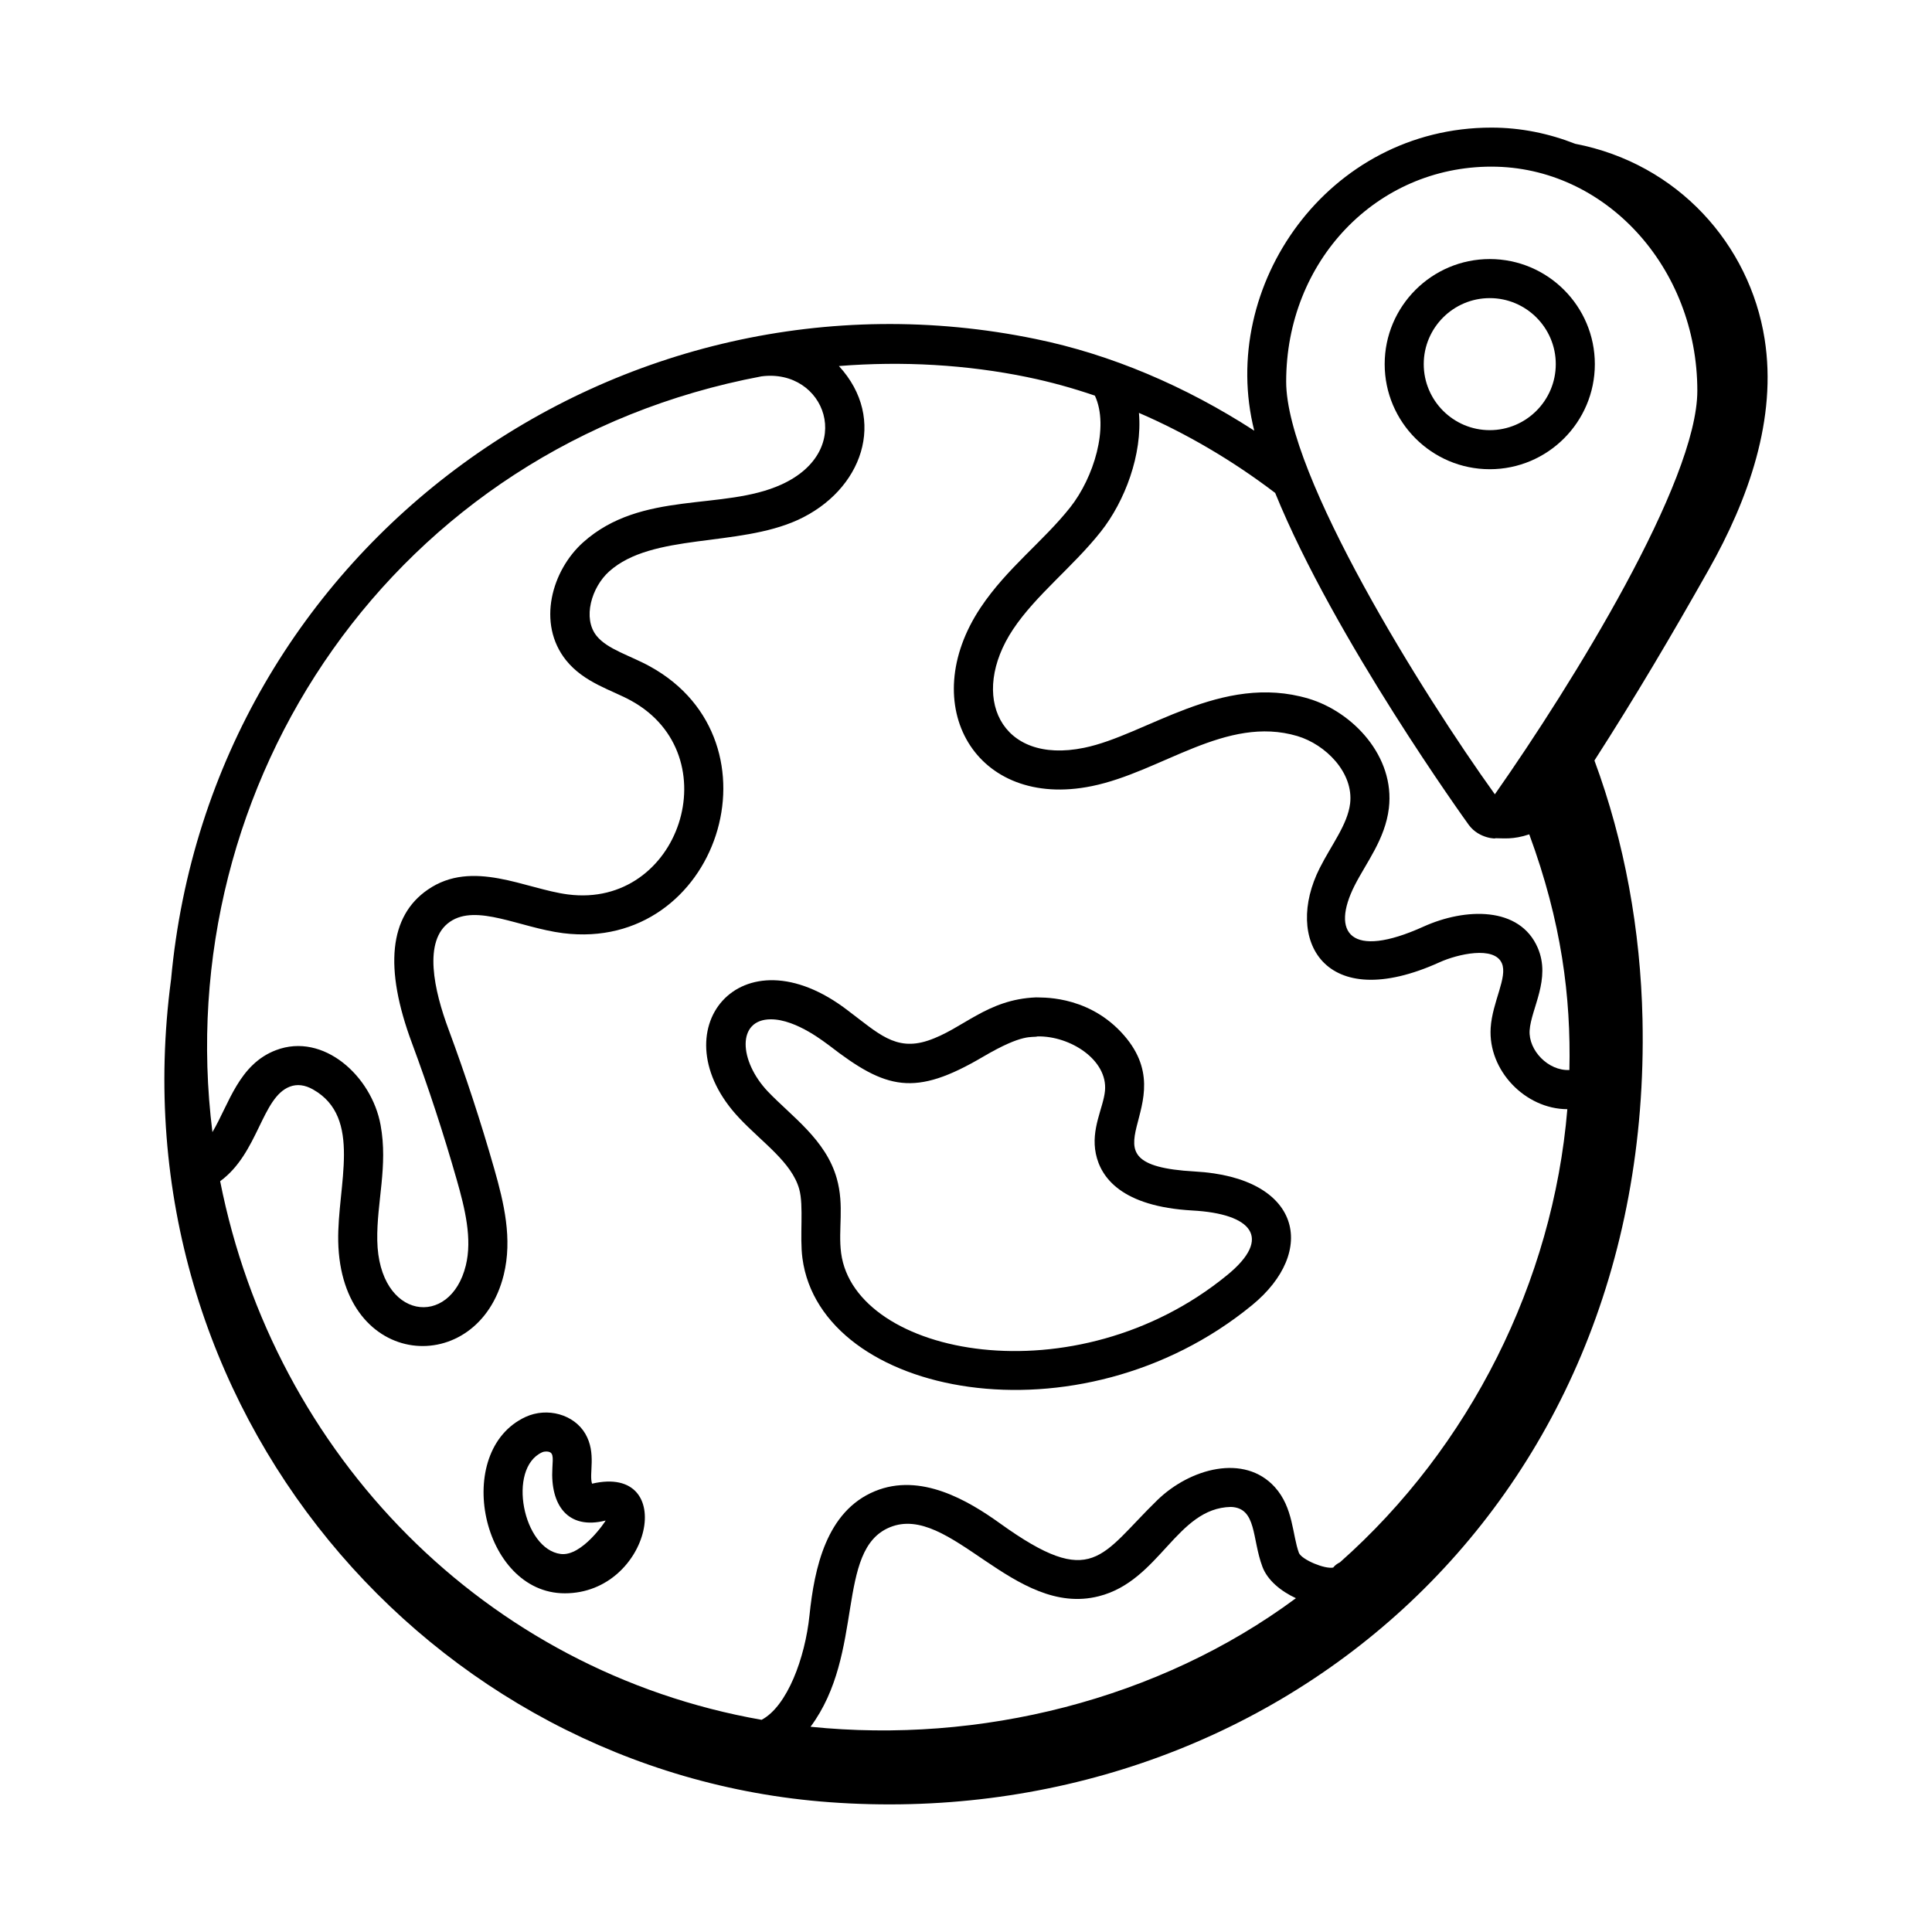
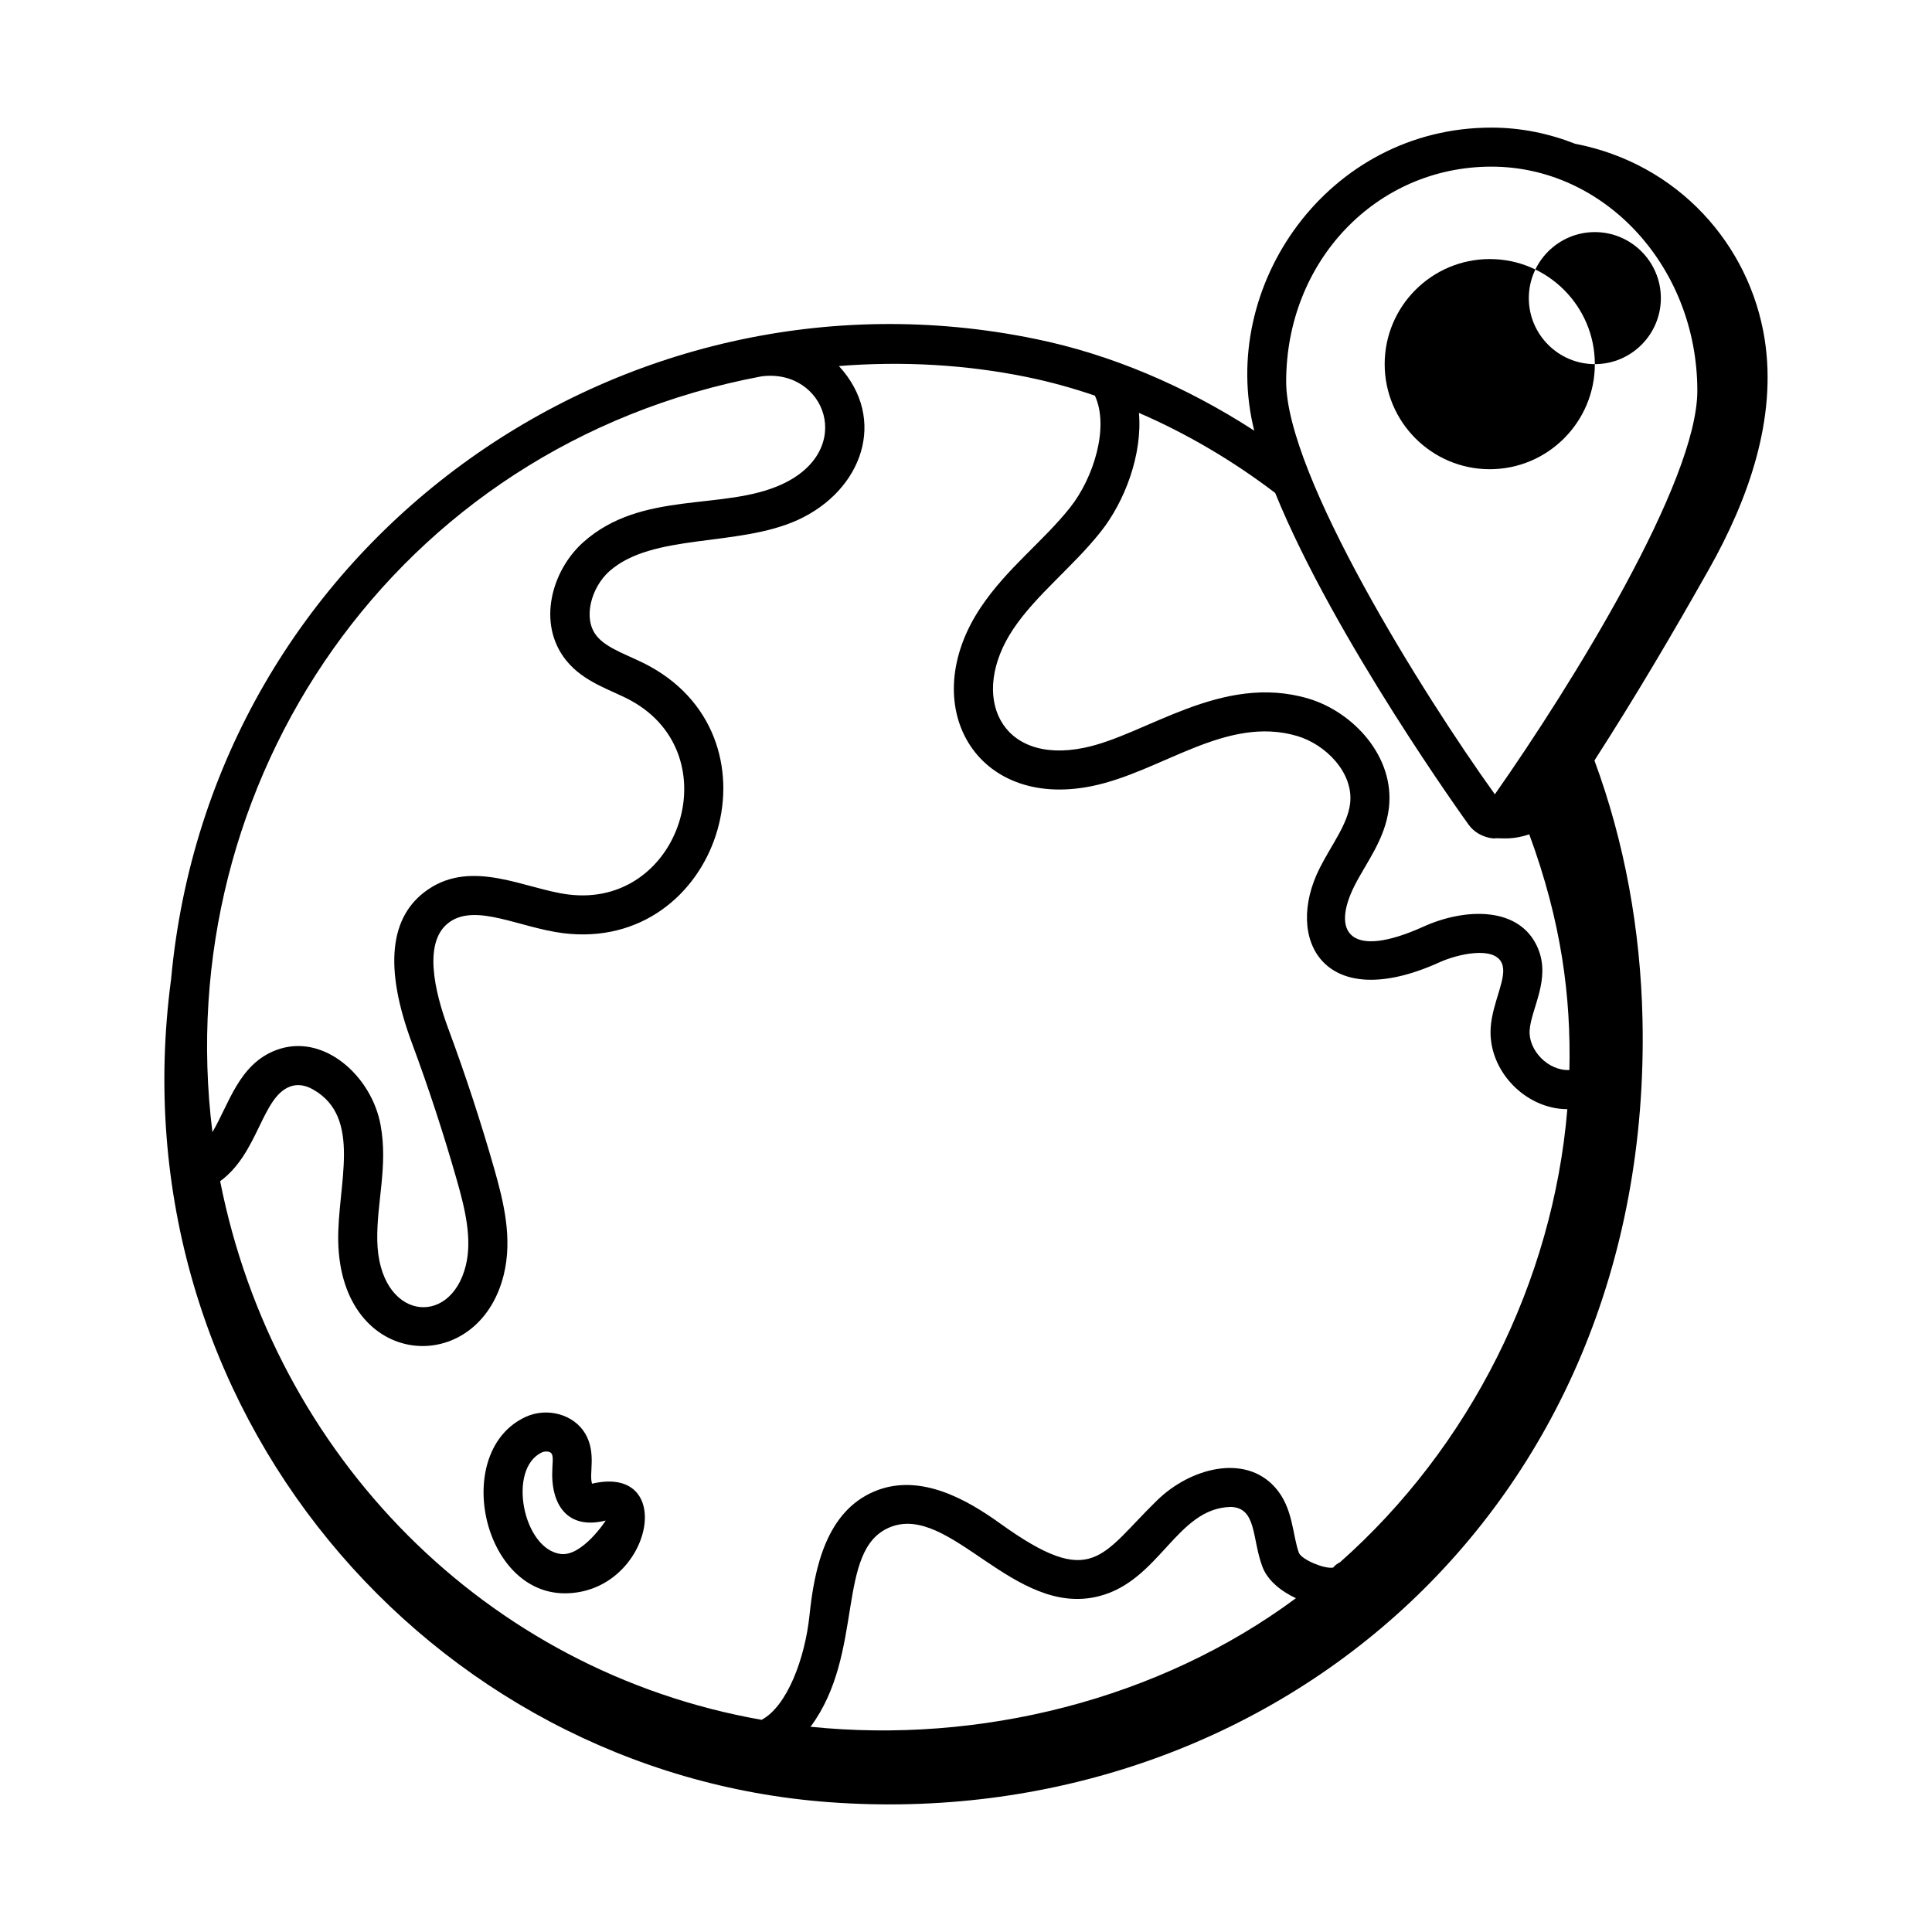
<svg xmlns="http://www.w3.org/2000/svg" fill="#000000" width="800px" height="800px" version="1.1" viewBox="144 144 512 512">
  <g>
-     <path d="m566.65 240.5c0-15.352-12.496-27.848-27.848-27.848-15.352 0-27.848 12.496-27.848 27.848 0 15.352 12.496 27.848 27.848 27.848 15.355 0 27.848-12.496 27.848-27.848zm-27.848 17.496c-9.645 0-17.496-7.852-17.496-17.496 0-9.645 7.852-17.496 17.496-17.496 9.645 0 17.496 7.852 17.496 17.496 0 9.645-7.852 17.496-17.496 17.496z" />
+     <path d="m566.65 240.5c0-15.352-12.496-27.848-27.848-27.848-15.352 0-27.848 12.496-27.848 27.848 0 15.352 12.496 27.848 27.848 27.848 15.355 0 27.848-12.496 27.848-27.848zc-9.645 0-17.496-7.852-17.496-17.496 0-9.645 7.852-17.496 17.496-17.496 9.645 0 17.496 7.852 17.496 17.496 0 9.645-7.852 17.496-17.496 17.496z" />
    <path d="m189.32 403.64c-15.051 113.43 68.402 210.16 174.48 217.96 115.65 8.5 218.32-76.32 215.48-207.48-0.512-23.578-4.731-46.949-12.738-68.582 10.969-17.059 20.516-33.273 30.266-50.539 10.52-18.621 18.172-40.039 14.836-61.164-3.953-25.027-22.977-46.484-50.199-51.73-6.938-2.723-14.387-4.289-22.191-4.289-43.336 0-72.52 41.973-62.863 80.316-18.32-11.867-38.074-20.227-57.934-24.297-110.02-22.703-218.59 54.422-229.13 169.81zm227.05-159.67c5.949 1.219 11.891 2.863 17.789 4.879 3.852 8.324-0.32 21.75-6.547 29.617-7.152 9.031-16.77 16.102-23.73 26.535-17.258 25.871-1.371 53.629 29.461 47.328 18.504-3.766 35.562-18.871 54.457-13.27 7.496 2.231 14.977 9.707 13.992 17.902-0.676 5.543-4.934 10.91-8.039 17.059-9.559 18.871 1.07 38.918 31.777 24.977 4.707-2.129 14.48-4.406 16.48 0.289 1.59 3.68-2.531 10.223-2.965 17.113-0.73 11.262 9.16 21.512 20.316 21.547-3.812 45.73-25.812 89.574-60.254 120.08-0.68 0.336-1.312 0.766-1.801 1.395-2.231 0.445-8.176-2.027-9.059-3.836-1.781-4.785-1.465-12.012-6.394-17.477-8.117-8.973-22.492-4.949-31.109 3.402-15.121 14.699-17.035 23.934-41.684 6.234-8.457-6.078-21.082-13.582-33.219-8.555-12.871 5.332-16.02 20.395-17.32 32.922-1.172 11.27-5.887 24.055-12.688 27.66-73.176-12.863-129.11-70.039-143.49-142.74 10.145-7.394 11.008-22.223 18.48-25.062 1.926-0.727 3.984-0.465 6.121 0.742 13.25 7.477 6.406 25.391 6.688 40.242 0.68 34.176 37.102 36.395 43.867 8.883 2.344-9.543 0.047-19.086-2.508-28.051-3.559-12.469-7.637-24.902-12.109-36.961-3.828-10.277-6.875-23.582 0.363-28.543 7.07-4.856 18.48 1.555 29.977 3.019 41.07 5.121 59.184-50.762 23.059-70.672-5.293-2.926-11.316-4.539-14.188-8.129-3.754-4.684-1.328-12.879 3.344-17.066 11.441-10.238 34.027-6.387 49.969-13.629 17.098-7.809 23.887-26.68 10.914-40.801 16.848-1.344 33.855-0.375 50.051 2.961zm-57.57 357.64c14.5-19.492 6.508-46.859 20.988-52.852 15.922-6.594 32.887 24.004 55.422 18.258 16.188-4.109 20.566-23.352 34.965-23.664 6.922 0.227 5.57 8.406 8.379 15.852 1.332 3.566 4.863 6.477 8.879 8.336-36.422 26.992-83.891 38.652-128.63 34.07zm-13.02-357.87c16.852-2.211 25.207 19.574 5.332 28.652-15.496 7.062-37.055 1.441-52.582 15.34-8.262 7.406-12.34 21.461-4.516 31.246 4.793 5.988 12.242 7.922 17.266 10.723 26.25 14.469 12.883 55.156-16.75 51.336-11.25-1.441-25.297-9.445-37.145-1.281-10.23 7.016-11.645 20.703-4.211 40.68 4.387 11.809 8.379 23.988 11.863 36.199 2.176 7.617 4.152 15.648 2.406 22.738-4.109 16.727-23.055 14.426-23.461-6.617-0.188-10.156 2.887-19.711 0.875-30.625-2.363-12.965-15.16-24.59-27.699-19.836-9.859 3.731-12.441 14.246-16.863 21.727-11.527-92.383 48.141-181.96 145.48-200.28zm193.47-55.578c30.086 0 54.559 26.641 54.559 59.398 0 24.082-33.059 77.566-53.656 106.94-18.992-26.398-55.305-84.543-55.305-109.36 0-31.957 23.898-56.98 54.402-56.98zm-6.012 174.44c2.789 3.82 7.688 3.703 6.988 3.531 2.106-0.012 4.691 0.434 9.043-1.023 8.566 23.258 11.07 43.102 10.637 62.449-5.582 0.285-10.875-5.184-10.539-10.492 0.395-5.816 5.707-13.613 2.156-21.871-4.773-11.078-19.215-10.629-30.262-5.641-19.492 8.824-24.555 1.555-18.277-10.871 3.086-6.094 8.094-12.301 9.078-20.488 1.656-13.734-9.535-25.562-21.316-29.062-23.121-6.856-43.055 9.715-59.465 13.043-22.242 4.578-30.57-13.754-18.785-31.434 6.066-9.09 15.855-16.535 23.23-25.848 6.391-8.07 11.055-20.469 10.105-31.477 12.516 5.418 24.691 12.531 36.105 21.215 15.699 38.637 50.852 87.352 51.301 87.969z" />
-     <path d="m368.77 411.85c-28.57-22.031-50.625 5.488-28.785 28.523 6.074 6.441 13.809 11.633 15.812 18.73 1.258 4.504 0.078 12.523 0.855 18.34 4.875 36.719 73.281 50.023 119.13 12.461 17.422-14.25 13.156-33.891-15.172-35.449-33.484-1.875-1.055-17.426-19.57-36.996-9.488-10.031-21.762-9.008-22.457-9.141-13.098 0.5-19.488 8.449-28.727 11.473-8.559 2.805-13.145-1.977-21.09-7.941zm35.723 12.219c10.859-6.379 12.848-4.969 14.496-5.41 8.66-0.152 18.629 6.254 17.84 14.438-0.422 4.484-3.785 10.059-2.414 16.676 1.309 6.273 6.809 13.973 25.625 15.023 15.582 0.855 21.336 7.172 9.188 17.105-40.191 32.918-98.68 21.531-102.32-5.816-0.832-6.344 0.898-12.484-1.152-19.781-2.894-10.289-11.973-16.445-18.266-23.043-7.676-8.105-8.289-19.133 0.809-19.133 6.875 0 14.68 6.438 15.434 6.922 15.129 11.711 22.648 13.672 40.758 3.019z" />
    <path d="m300.9 537.19c-0.875-2.621 1.211-8.051-1.773-13.211-2.992-5.137-10.082-7.125-15.844-4.481-19.543 9.062-11.652 46.746 10.395 46.746 22.906 0 30.152-34.387 7.223-29.055zm-8.289 18.633c-10.012-1.258-14.238-22.641-4.973-26.934 0.344-0.16 0.715-0.223 1.066-0.223 2.031 0 1.859 1.273 1.68 4.402-0.574 9.738 4.039 16.449 14.121 13.891-0.02 0.148-6.273 9.57-11.895 8.863z" />
  </g>
</svg>